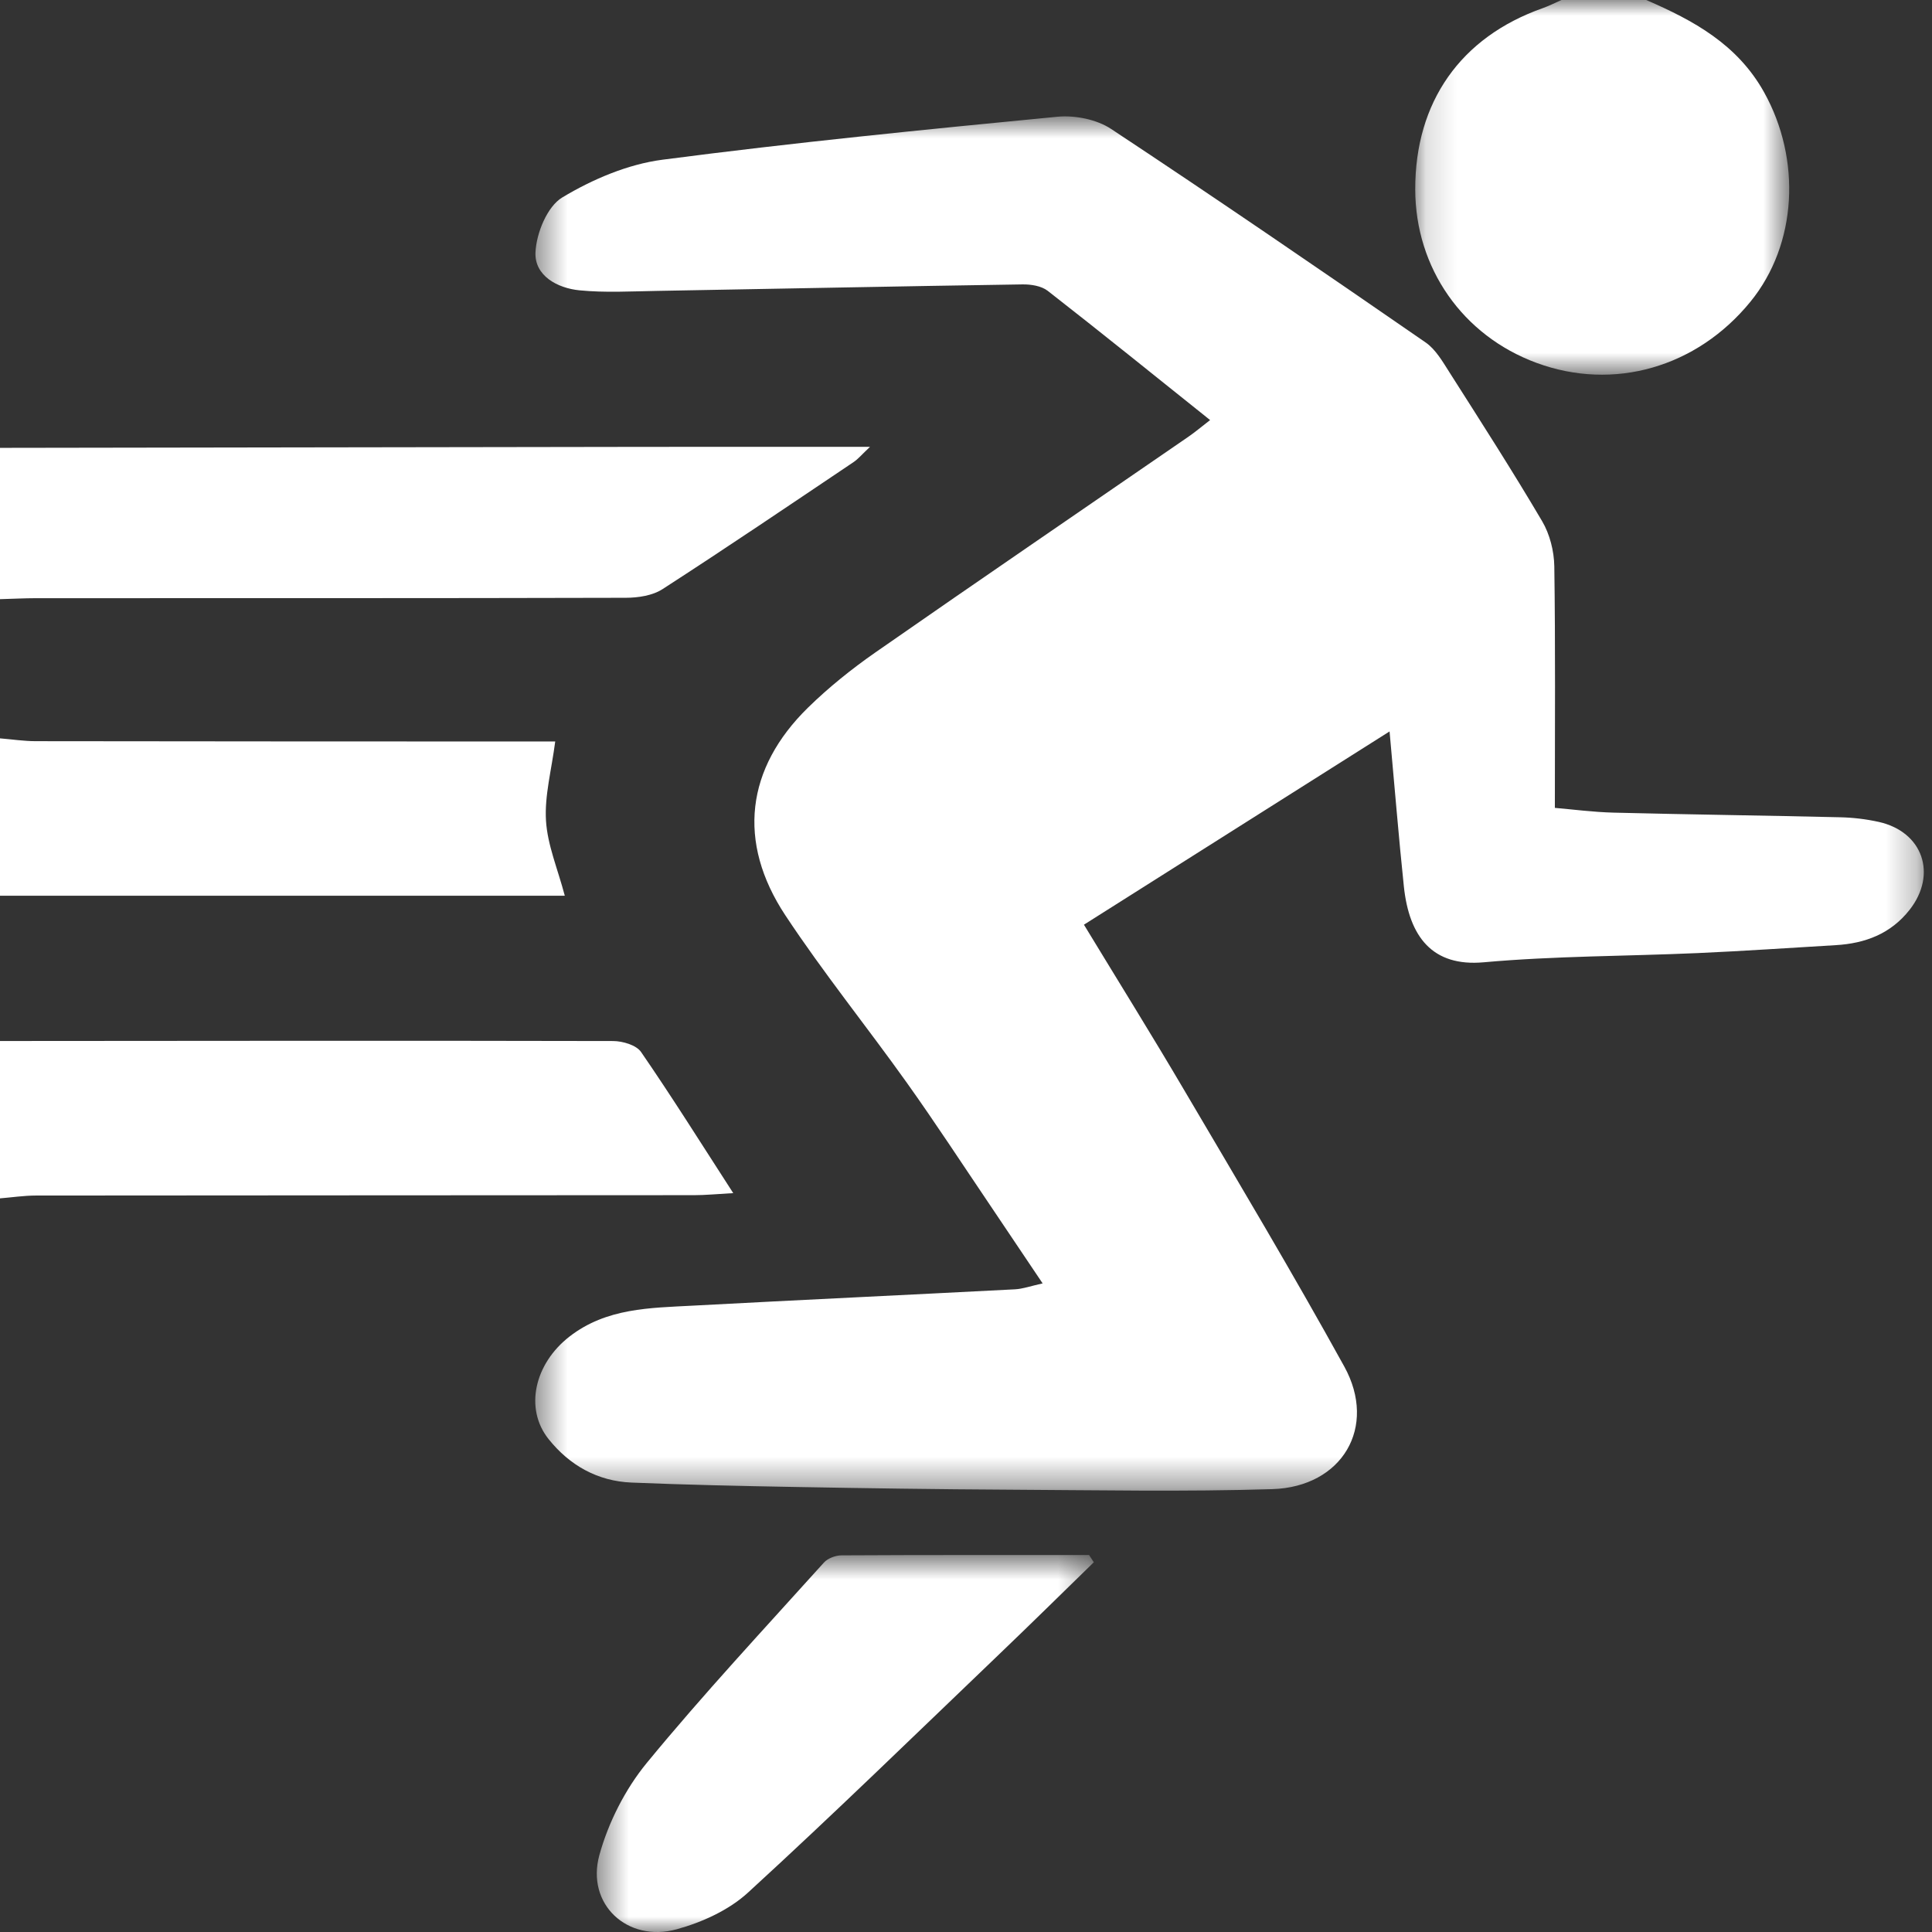
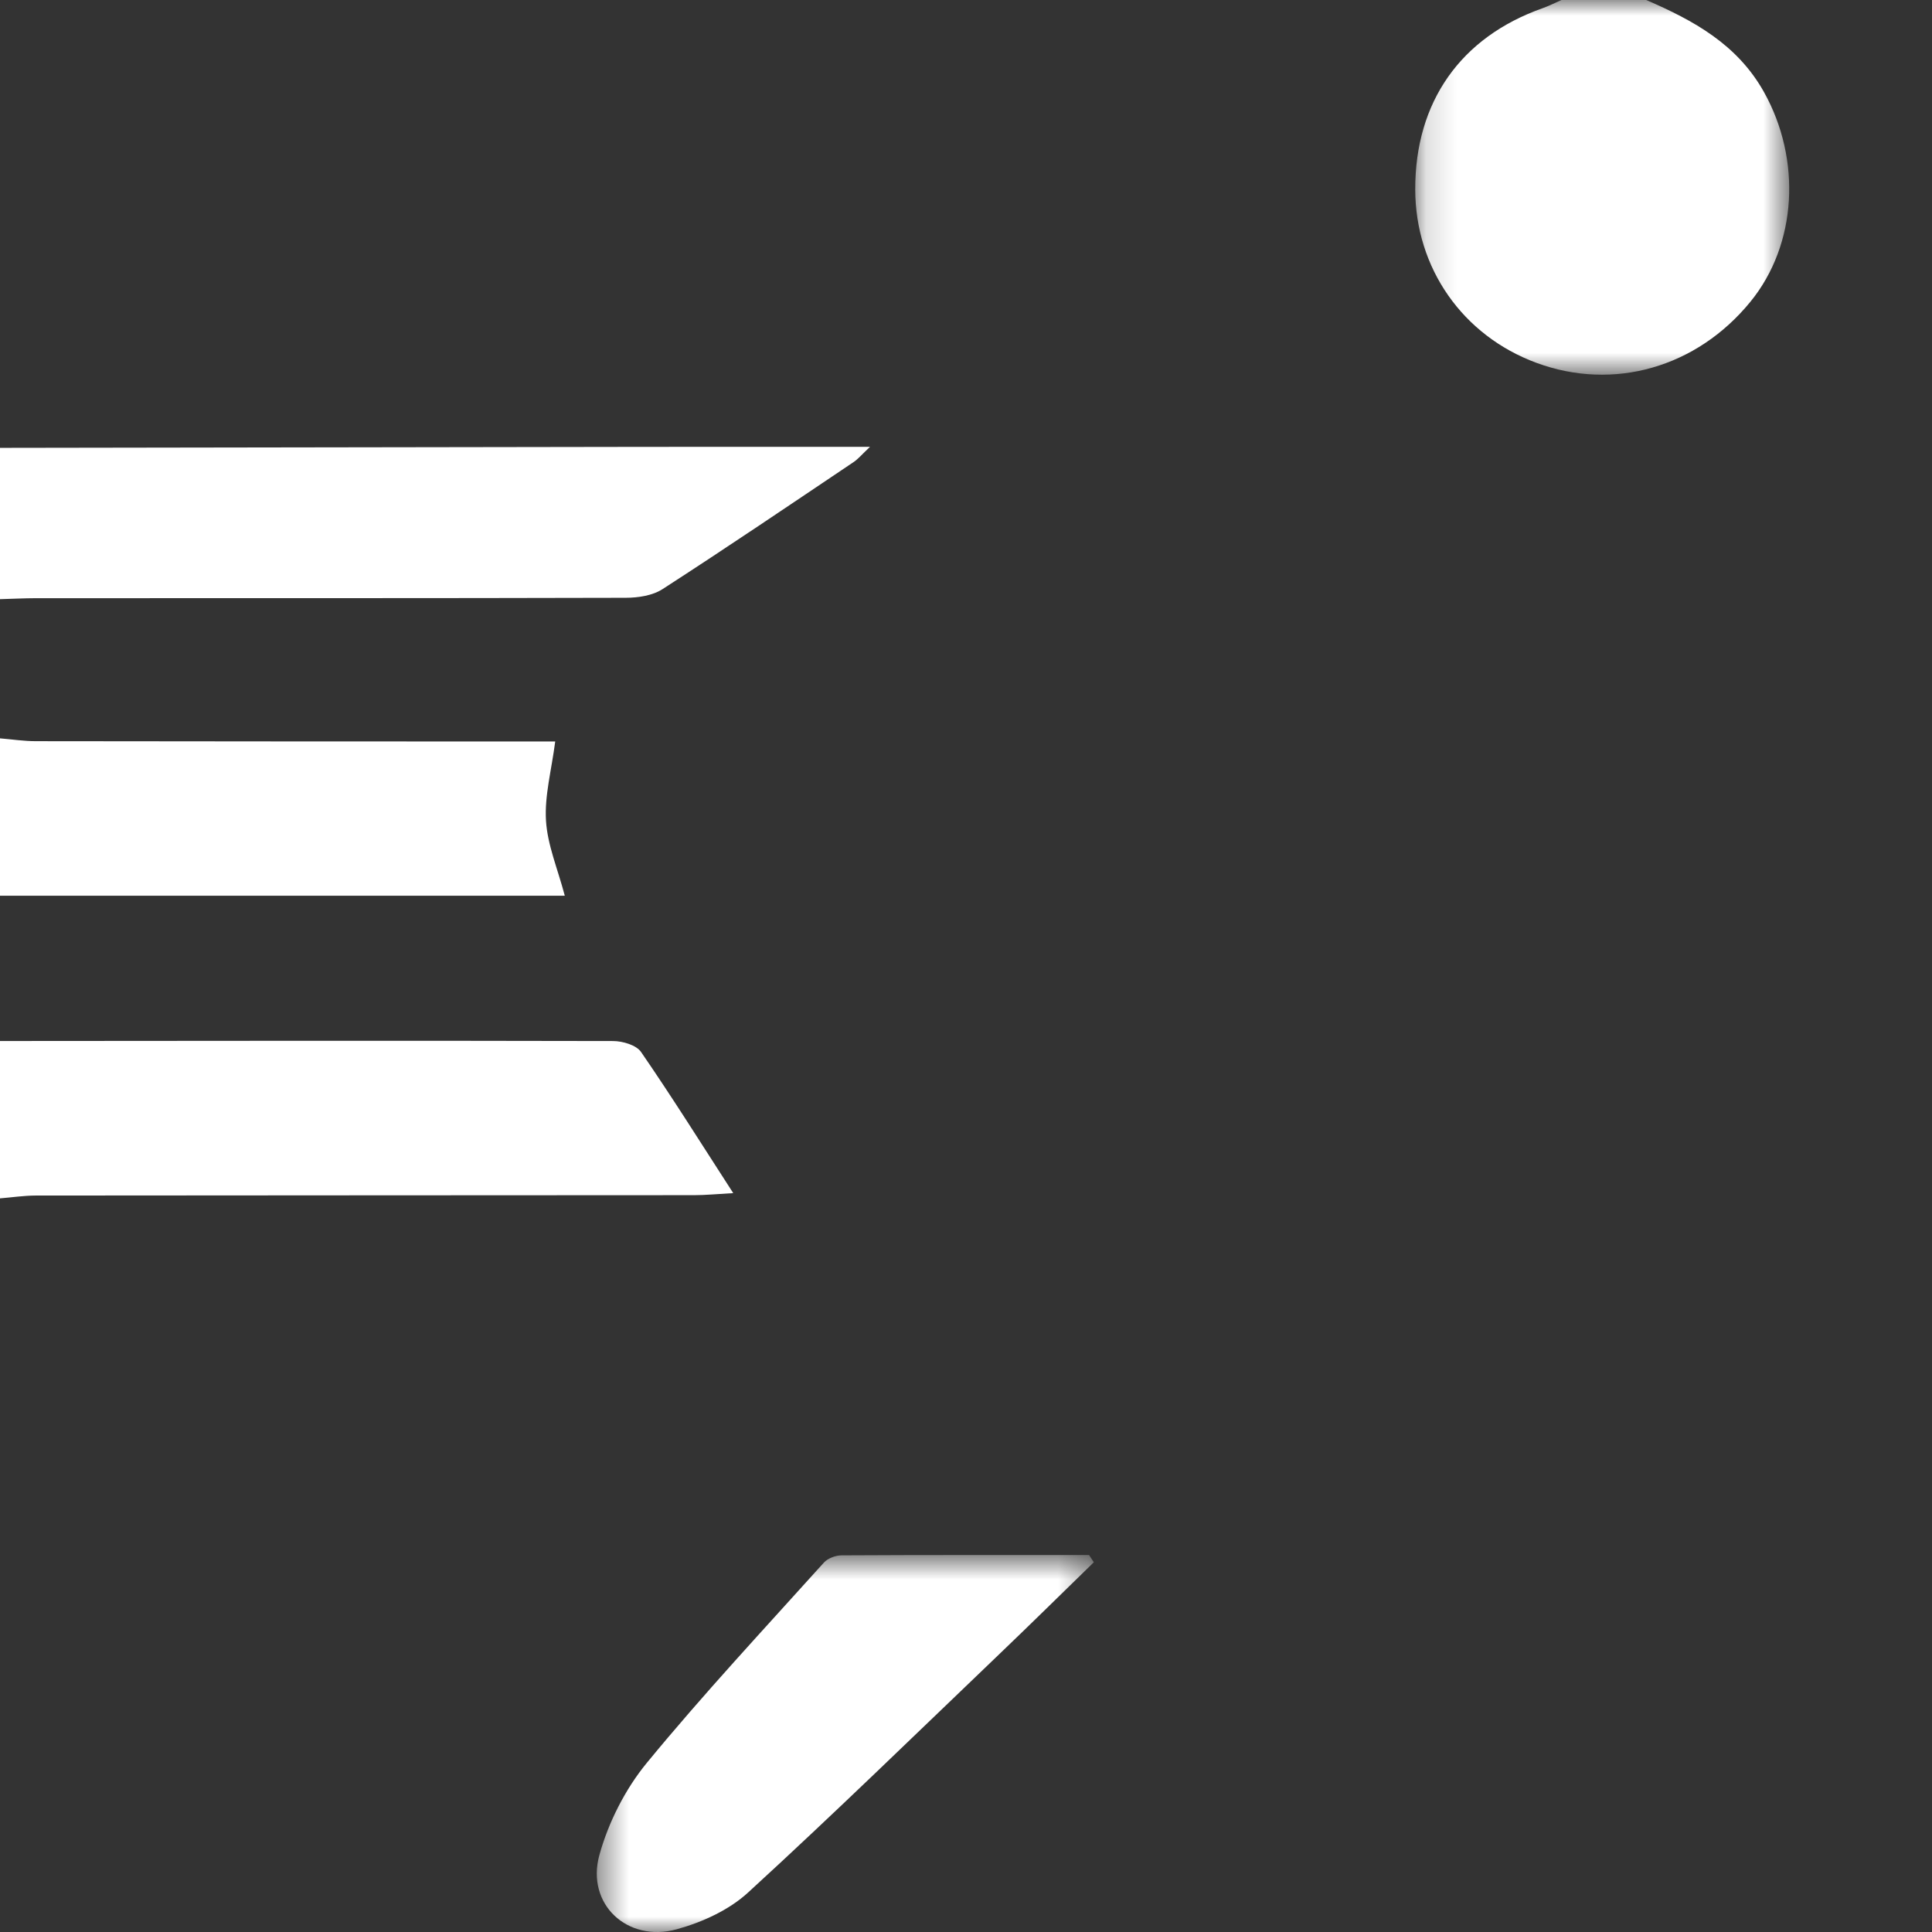
<svg xmlns="http://www.w3.org/2000/svg" xmlns:xlink="http://www.w3.org/1999/xlink" width="63px" height="63px" viewBox="0 0 63 63" version="1.1">
  <rect x="0" y="0" width="63" height="63" fill="#333333" stroke="none" />
  <title>A2E36801-C4E5-451E-8245-D19490288670</title>
  <defs>
    <polygon id="path-1" points="0.149 0 12.344 0 12.344 12.218 0.149 12.218" />
    <polygon id="path-3" points="0.454 0.795 45.733 0.795 45.733 45.608 0.454 45.608" />
    <polygon id="path-5" points="0.461 0.707 16.668 0.707 16.668 13 0.461 13" />
  </defs>
  <g id="desktop-version-1" stroke="none" stroke-width="1" fill="none" fill-rule="evenodd">
    <g id="Custom-Preset-Copy-2" transform="translate(-1202, -3505)">
      <g id="Group-16" transform="translate(1202, 3505)">
        <path d="M0,14.604 C6.967,14.593 13.934,14.581 20.9,14.572 C23.331,14.568 25.761,14.571 28.369,14.571 C28.114,14.81 27.988,14.965 27.83,15.071 C25.761,16.461 23.698,17.859 21.604,19.211 C21.278,19.422 20.81,19.492 20.407,19.493 C13.999,19.51 7.59,19.504 1.181,19.506 C0.788,19.507 0.394,19.527 0,19.538 L0,14.604 Z" id="Fill-1" fill="#FFFFFF" />
        <g id="Group-5" transform="translate(46, 0)">
          <mask id="mask-2" fill="white">
            <use xlink:href="#path-1" />
          </mask>
          <g id="Clip-4" />
          <path d="M7.681,-0 C9.223,0.668 10.649,1.441 11.523,3.006 C12.744,5.193 12.608,7.965 11.079,9.839 C9.328,11.985 6.618,12.76 4.104,11.833 C1.695,10.945 0.153,8.74 0.149,6.178 C0.143,3.325 1.628,1.214 4.3,0.268 C4.512,0.193 4.712,0.09 4.918,-0 L7.681,-0 Z" id="Fill-3" fill="#FFFFFF" mask="url(#mask-2)" />
        </g>
        <path d="M0,33.946 C6.665,33.941 13.329,33.932 19.993,33.947 C20.304,33.948 20.749,34.078 20.904,34.304 C21.902,35.753 22.837,37.245 23.91,38.906 C23.372,38.936 23.004,38.973 22.637,38.973 C15.48,38.978 8.324,38.978 1.167,38.985 C0.778,38.986 0.389,39.045 0,39.077 L0,33.946 Z" id="Fill-6" fill="#FFFFFF" />
        <path d="M0,24.077 C0.389,24.109 0.779,24.169 1.168,24.169 C6.426,24.177 11.684,24.177 16.942,24.179 L18.105,24.179 C17.984,25.114 17.754,25.946 17.804,26.76 C17.852,27.554 18.185,28.33 18.417,29.208 L0,29.208 L0,24.077 Z" id="Fill-8" fill="#FFFFFF" />
        <g id="Group-12" transform="translate(17, 3)">
          <mask id="mask-4" fill="white">
            <use xlink:href="#path-3" />
          </mask>
          <g id="Clip-11" />
-           <path d="M22.46,10.698 C20.645,9.247 18.917,7.849 17.164,6.483 C16.957,6.322 16.614,6.269 16.336,6.274 C12.364,6.334 8.393,6.416 4.421,6.486 C3.579,6.5 2.731,6.549 1.897,6.467 C1.174,6.397 0.429,5.991 0.461,5.233 C0.488,4.606 0.843,3.734 1.334,3.439 C2.32,2.847 3.47,2.356 4.603,2.208 C8.882,1.649 13.18,1.222 17.476,0.807 C18.049,0.752 18.758,0.892 19.231,1.204 C22.677,3.482 26.086,5.819 29.486,8.166 C29.818,8.395 30.046,8.798 30.272,9.152 C31.293,10.756 32.321,12.356 33.286,13.994 C33.537,14.419 33.676,14.971 33.684,15.469 C33.722,18.056 33.702,20.645 33.702,23.344 C34.271,23.392 34.943,23.482 35.616,23.499 C38.077,23.561 40.539,23.592 43,23.65 C43.422,23.659 43.85,23.71 44.262,23.801 C45.701,24.12 46.18,25.51 45.268,26.67 C44.655,27.45 43.82,27.764 42.863,27.82 C41.36,27.909 39.857,28.012 38.354,28.079 C36.029,28.182 33.696,28.171 31.382,28.379 C29.71,28.53 28.951,27.55 28.778,25.904 C28.608,24.286 28.478,22.664 28.312,20.851 C24.947,22.979 21.697,25.034 18.346,27.153 C19.452,28.975 20.555,30.745 21.612,32.542 C23.375,35.536 25.157,38.519 26.835,41.56 C27.922,43.53 26.773,45.488 24.486,45.559 C21.627,45.648 18.764,45.592 15.903,45.577 C13.571,45.565 11.239,45.53 8.908,45.488 C7.137,45.456 5.366,45.418 3.596,45.345 C2.487,45.3 1.575,44.784 0.891,43.93 C0.091,42.932 0.43,41.467 1.571,40.583 C2.773,39.65 4.196,39.65 5.599,39.575 C9.098,39.388 12.597,39.225 16.096,39.043 C16.351,39.03 16.602,38.938 16.999,38.85 C16.39,37.945 15.837,37.117 15.28,36.292 C14.38,34.96 13.501,33.612 12.568,32.303 C11.263,30.472 9.845,28.718 8.607,26.844 C7.027,24.451 7.327,22.052 9.35,20.073 C10.026,19.412 10.775,18.811 11.552,18.27 C14.94,15.91 18.352,13.583 21.753,11.241 C21.968,11.093 22.168,10.924 22.46,10.698" id="Fill-10" fill="#FFFFFF" mask="url(#mask-4)" />
        </g>
        <g id="Group-15" transform="translate(19, 50)">
          <mask id="mask-6" fill="white">
            <use xlink:href="#path-5" />
          </mask>
          <g id="Clip-14" />
          <path d="M16.668,0.943 C15.642,1.942 14.623,2.947 13.588,3.937 C10.867,6.542 8.169,9.172 5.391,11.715 C4.769,12.286 3.894,12.684 3.067,12.911 C1.458,13.353 0.106,12.093 0.544,10.495 C0.838,9.427 1.387,8.345 2.088,7.49 C3.933,5.244 5.921,3.115 7.867,0.953 C7.994,0.813 8.246,0.719 8.441,0.718 C11.132,0.703 13.822,0.708 16.514,0.708 C16.564,0.786 16.616,0.864 16.668,0.943" id="Fill-13" fill="#FFFFFF" mask="url(#mask-6)" />
        </g>
      </g>
    </g>
  </g>
</svg>